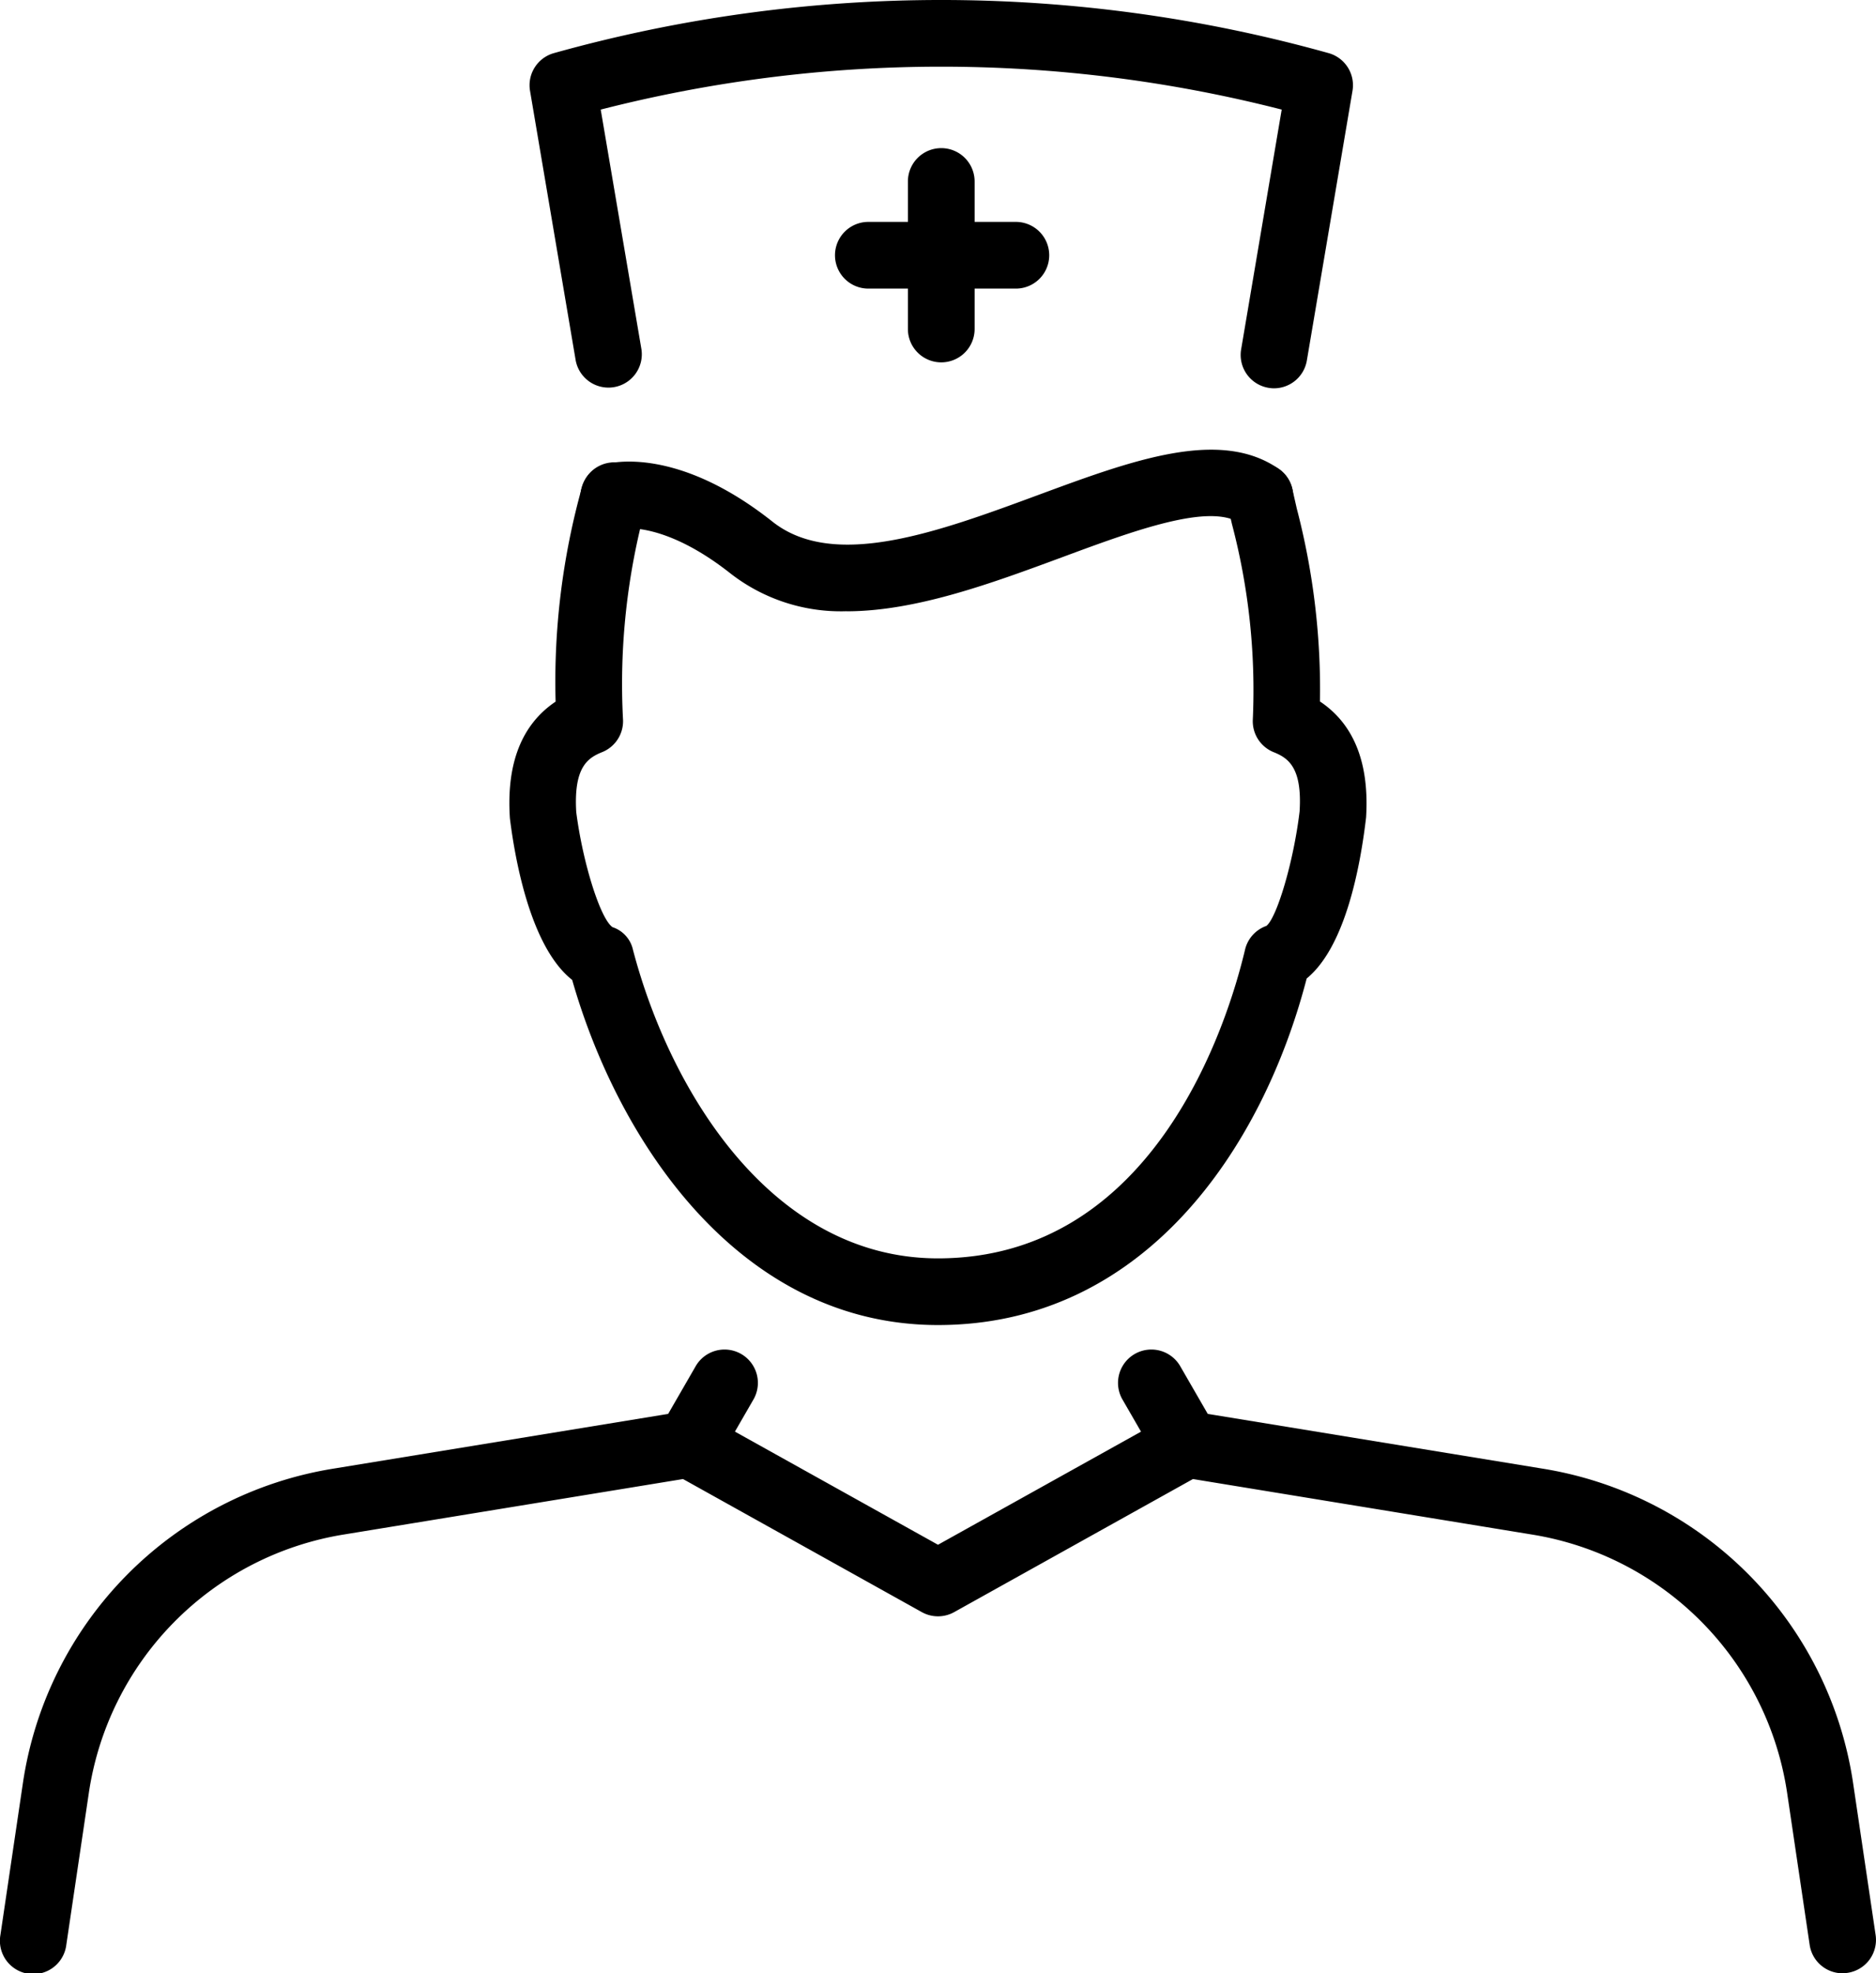
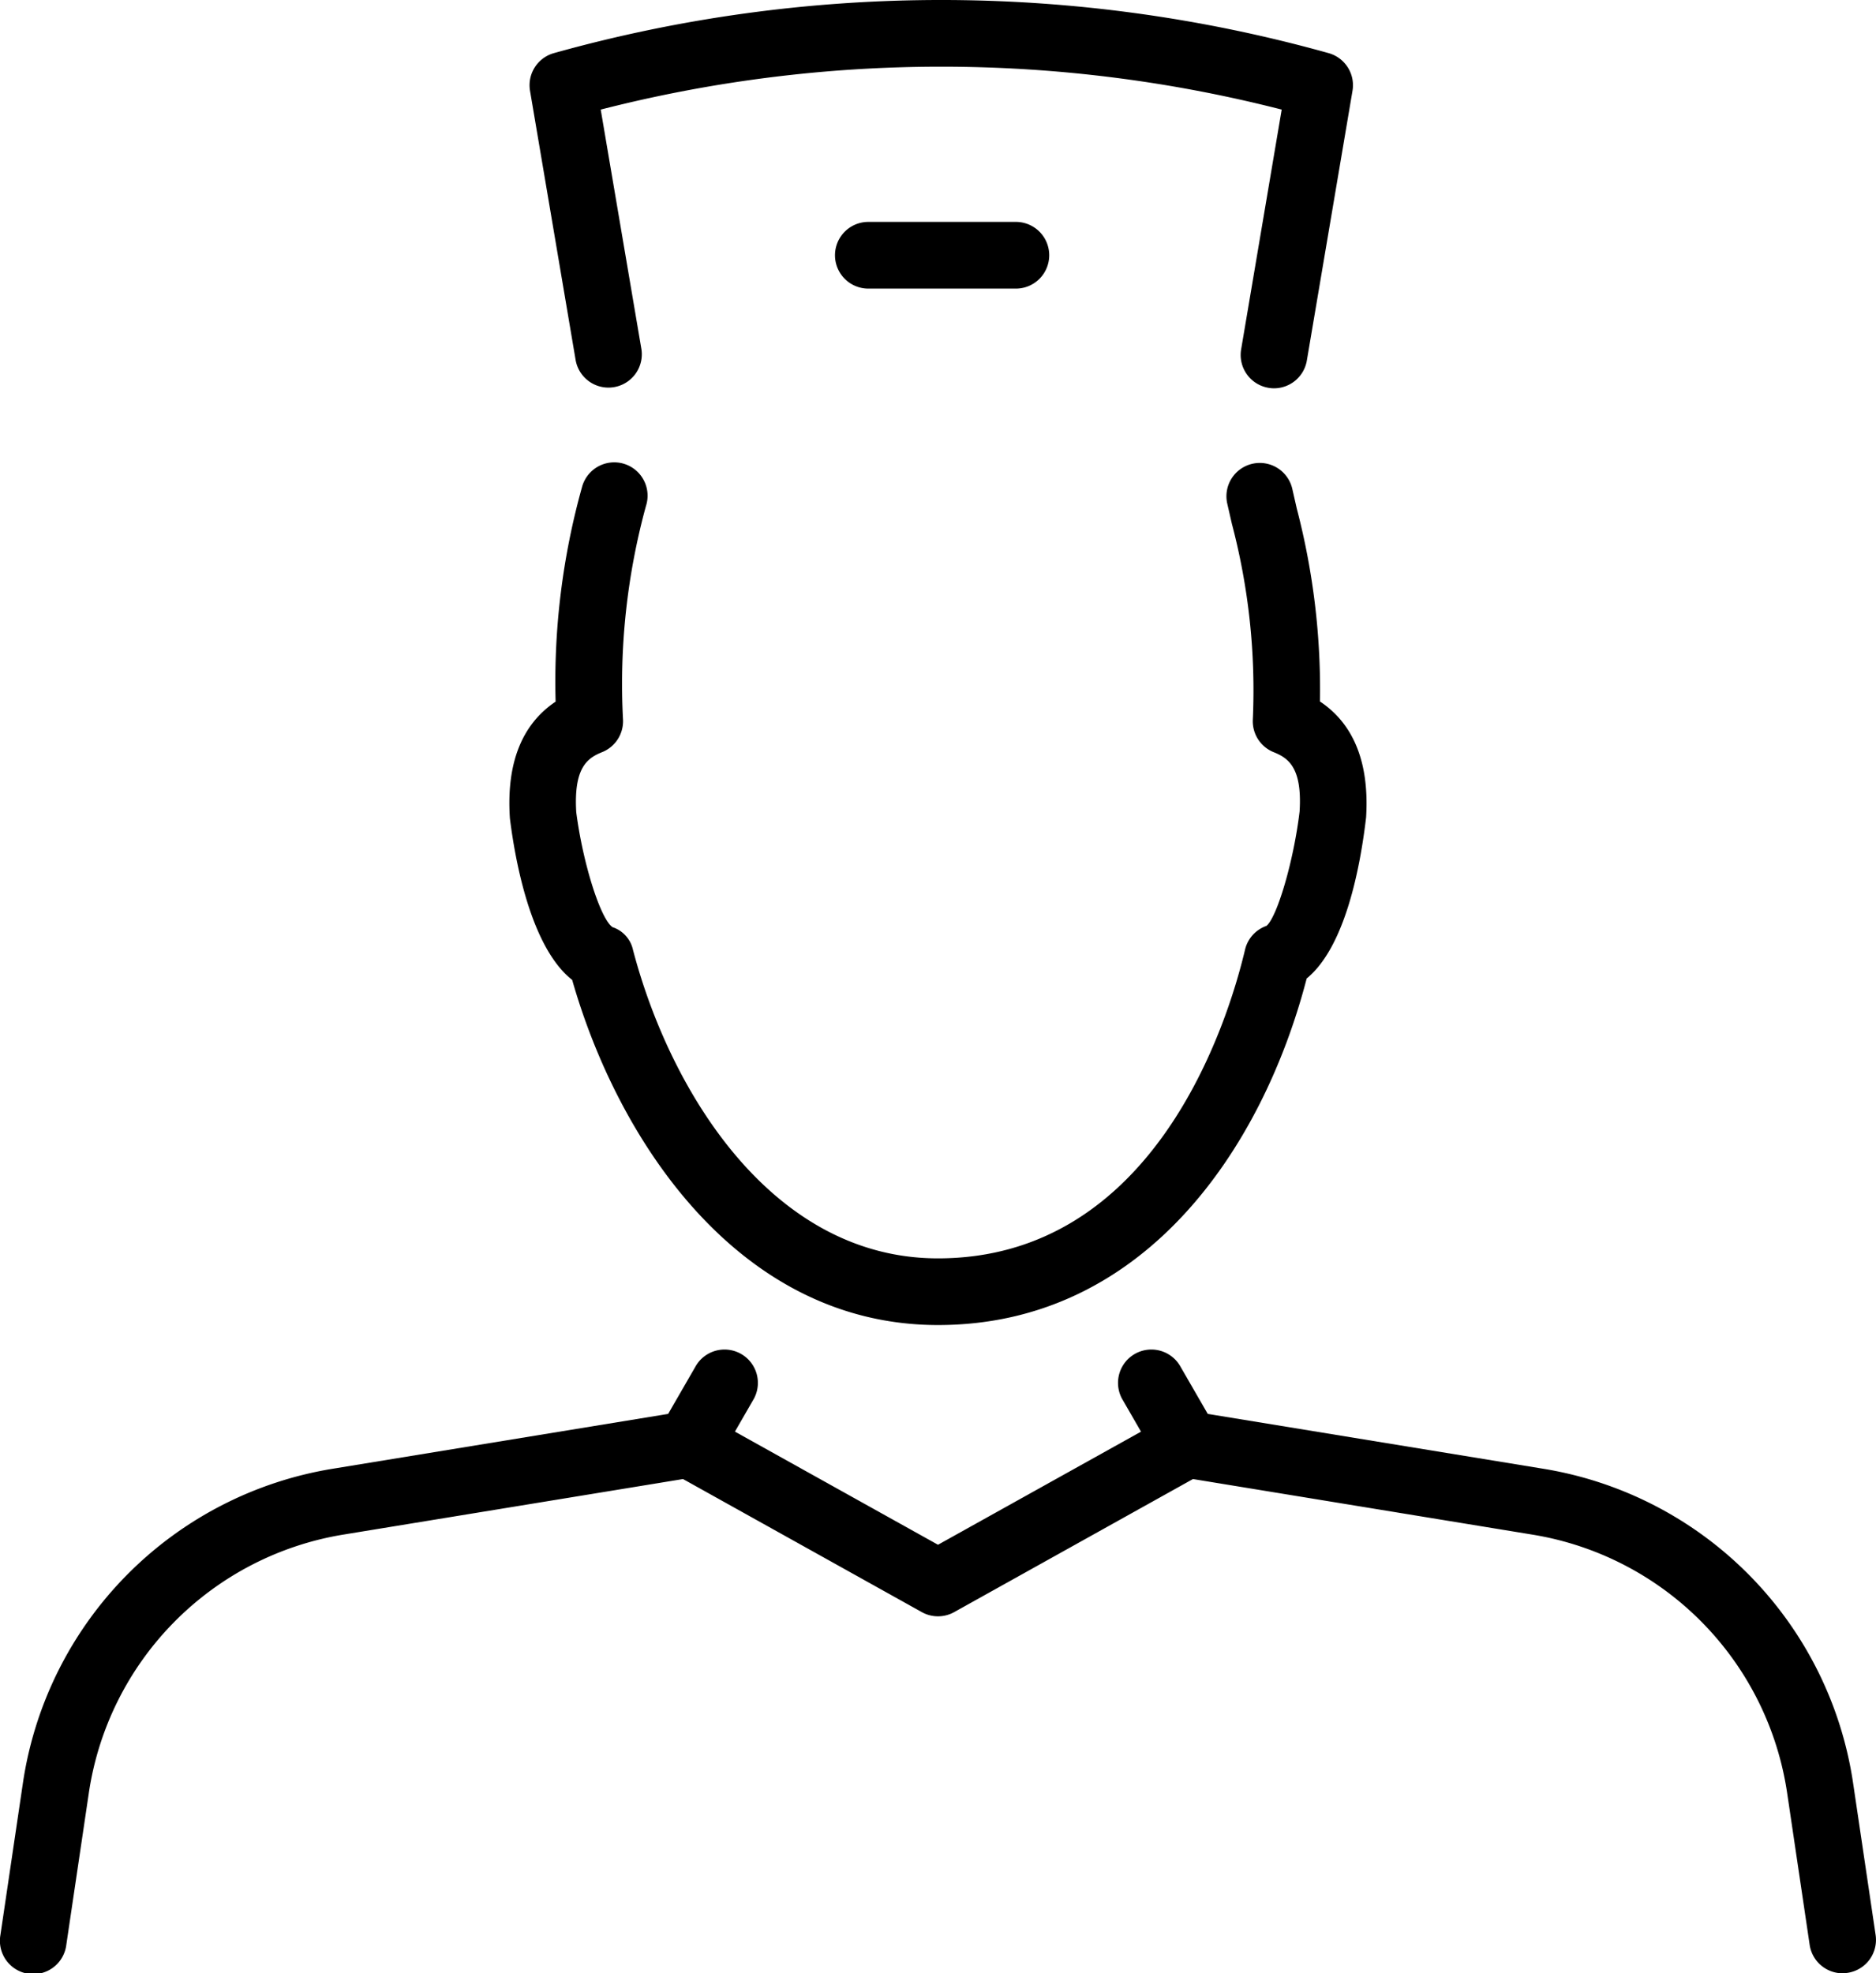
<svg xmlns="http://www.w3.org/2000/svg" width="85.4" height="89.821" viewBox="0 0 85.4 89.821">
  <defs>
    <clipPath id="clip-path">
      <rect id="Rechteck_64" data-name="Rechteck 64" width="85.4" height="89.821" transform="translate(0 0.001)" />
    </clipPath>
  </defs>
  <g id="Gruppe_35" data-name="Gruppe 35" transform="translate(0 0)">
    <g id="Gruppe_34" data-name="Gruppe 34" clip-path="url(#clip-path)">
      <path id="Pfad_130" data-name="Pfad 130" d="M83.88,89.82a1.516,1.516,0,0,1-1.5-1.295L81.36,81.648a14,14,0,0,0-11.629-11.8L54.306,67.323,43.438,73.379a1.516,1.516,0,0,1-1.477,0L31.093,67.323,15.669,69.845a14,14,0,0,0-11.63,11.8l-1.02,6.877a1.517,1.517,0,1,1-3-.445L1.037,81.2A17.026,17.026,0,0,1,15.179,66.849l15.946-2.607a1.519,1.519,0,0,1,.984.172l10.591,5.9,10.591-5.9a1.522,1.522,0,0,1,.983-.172L70.22,66.849A17.028,17.028,0,0,1,84.363,81.2l1.02,6.878A1.517,1.517,0,0,1,84.105,89.8a1.568,1.568,0,0,1-.225.016" />
      <path id="Pfad_131" data-name="Pfad 131" d="M31.369,67.259a1.519,1.519,0,0,1-1.313-2.277l1.629-2.823a1.518,1.518,0,0,1,2.629,1.517L32.685,66.5a1.517,1.517,0,0,1-1.316.76" />
      <path id="Pfad_132" data-name="Pfad 132" d="M54.027,67.259a1.515,1.515,0,0,1-1.316-.76l-1.629-2.823a1.518,1.518,0,0,1,2.629-1.517l1.629,2.823a1.519,1.519,0,0,1-1.313,2.277" />
      <path id="Pfad_133" data-name="Pfad 133" d="M42.7,60.313c-9.013,0-14.547-8.326-16.653-15.709-1.9-1.493-2.6-5.494-2.829-7.305q-.006-.046-.009-.093c-.156-2.468.544-4.235,2.084-5.269A32.9,32.9,0,0,1,26.5,22.152a1.518,1.518,0,1,1,2.906.877,30.71,30.71,0,0,0-1.047,9.686,1.518,1.518,0,0,1-.949,1.521c-.662.265-1.3.695-1.178,2.731.3,2.326,1.1,4.861,1.653,5.236a1.4,1.4,0,0,1,.929,1.029c1.7,6.479,6.352,14.046,13.882,14.046,9.882,0,13.2-10.755,13.981-14.051a1.514,1.514,0,0,1,.969-1.08c.472-.357,1.241-2.907,1.515-5.215.123-1.993-.515-2.428-1.179-2.694a1.519,1.519,0,0,1-.952-1.464,29.688,29.688,0,0,0-.952-8.932l-.211-.921a1.518,1.518,0,0,1,2.963-.662l.205.9a32.6,32.6,0,0,1,1.053,8.771c1.547,1.031,2.251,2.8,2.1,5.275-.267,2.28-.951,5.9-2.705,7.334C57.474,52.278,52.074,60.313,42.7,60.313" />
-       <path id="Pfad_134" data-name="Pfad 134" d="M38.539,27.822a8.182,8.182,0,0,1-5.261-1.7c-3.049-2.416-4.939-2.059-4.958-2.055a1.5,1.5,0,0,1-1.848-1.055,1.539,1.539,0,0,1,1.073-1.879c.327-.092,3.314-.8,7.618,2.61,2.8,2.223,7.542.472,12.123-1.221,4.249-1.57,8.263-3.054,10.94-1.169a1.517,1.517,0,1,1-1.746,2.482c-1.376-.967-4.815.3-8.142,1.534-3.19,1.179-6.646,2.456-9.8,2.456" />
-       <path id="Pfad_135" data-name="Pfad 135" d="M42.848,16.494a1.518,1.518,0,0,1-1.518-1.518V8.261a1.518,1.518,0,0,1,3.037,0v6.715a1.519,1.519,0,0,1-1.519,1.518" />
      <path id="Pfad_136" data-name="Pfad 136" d="M46.206,13.136H39.49a1.518,1.518,0,0,1,0-3.035h6.716a1.518,1.518,0,1,1,0,3.035" />
      <path id="Pfad_137" data-name="Pfad 137" d="M58,17.675a1.481,1.481,0,0,1-.255-.022A1.517,1.517,0,0,1,56.5,15.9L58.346,4.988a62.476,62.476,0,0,0-31,0L29.2,15.9a1.518,1.518,0,0,1-2.993.506L24.128,4.133a1.518,1.518,0,0,1,1.087-1.715,65.5,65.5,0,0,1,35.266,0,1.517,1.517,0,0,1,1.088,1.715L59.491,16.41A1.519,1.519,0,0,1,58,17.675" />
    </g>
  </g>
</svg>